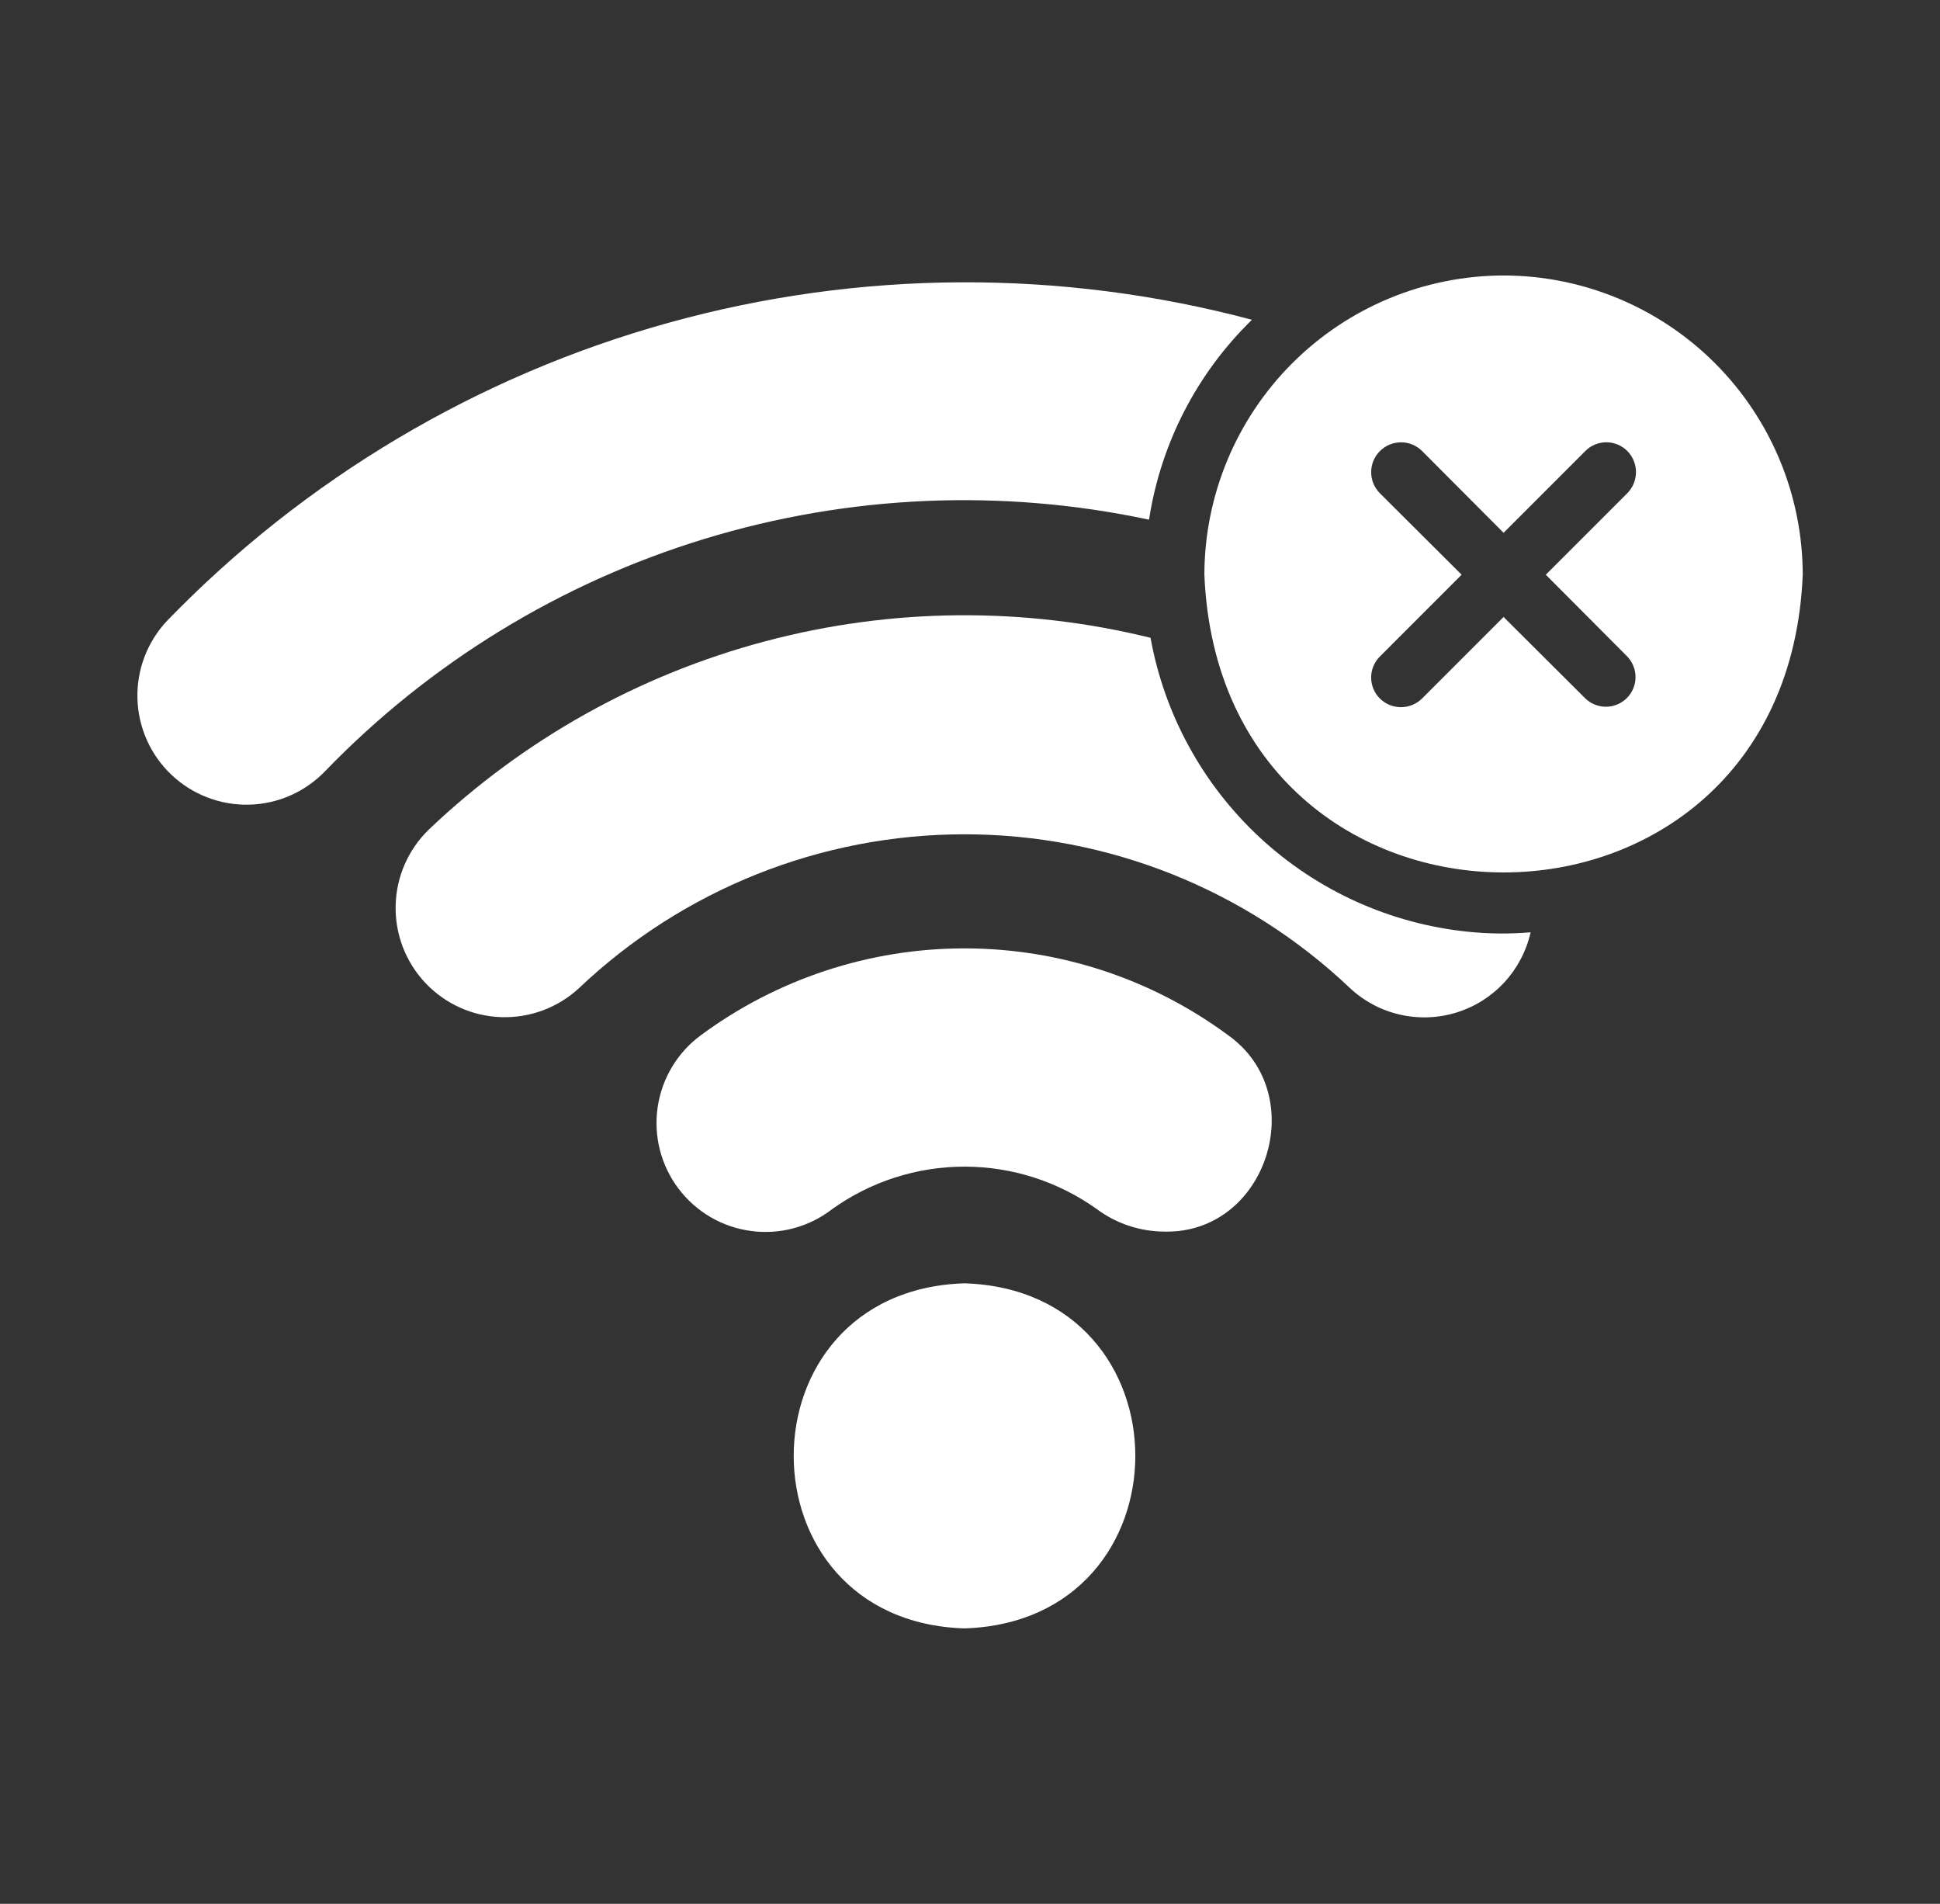
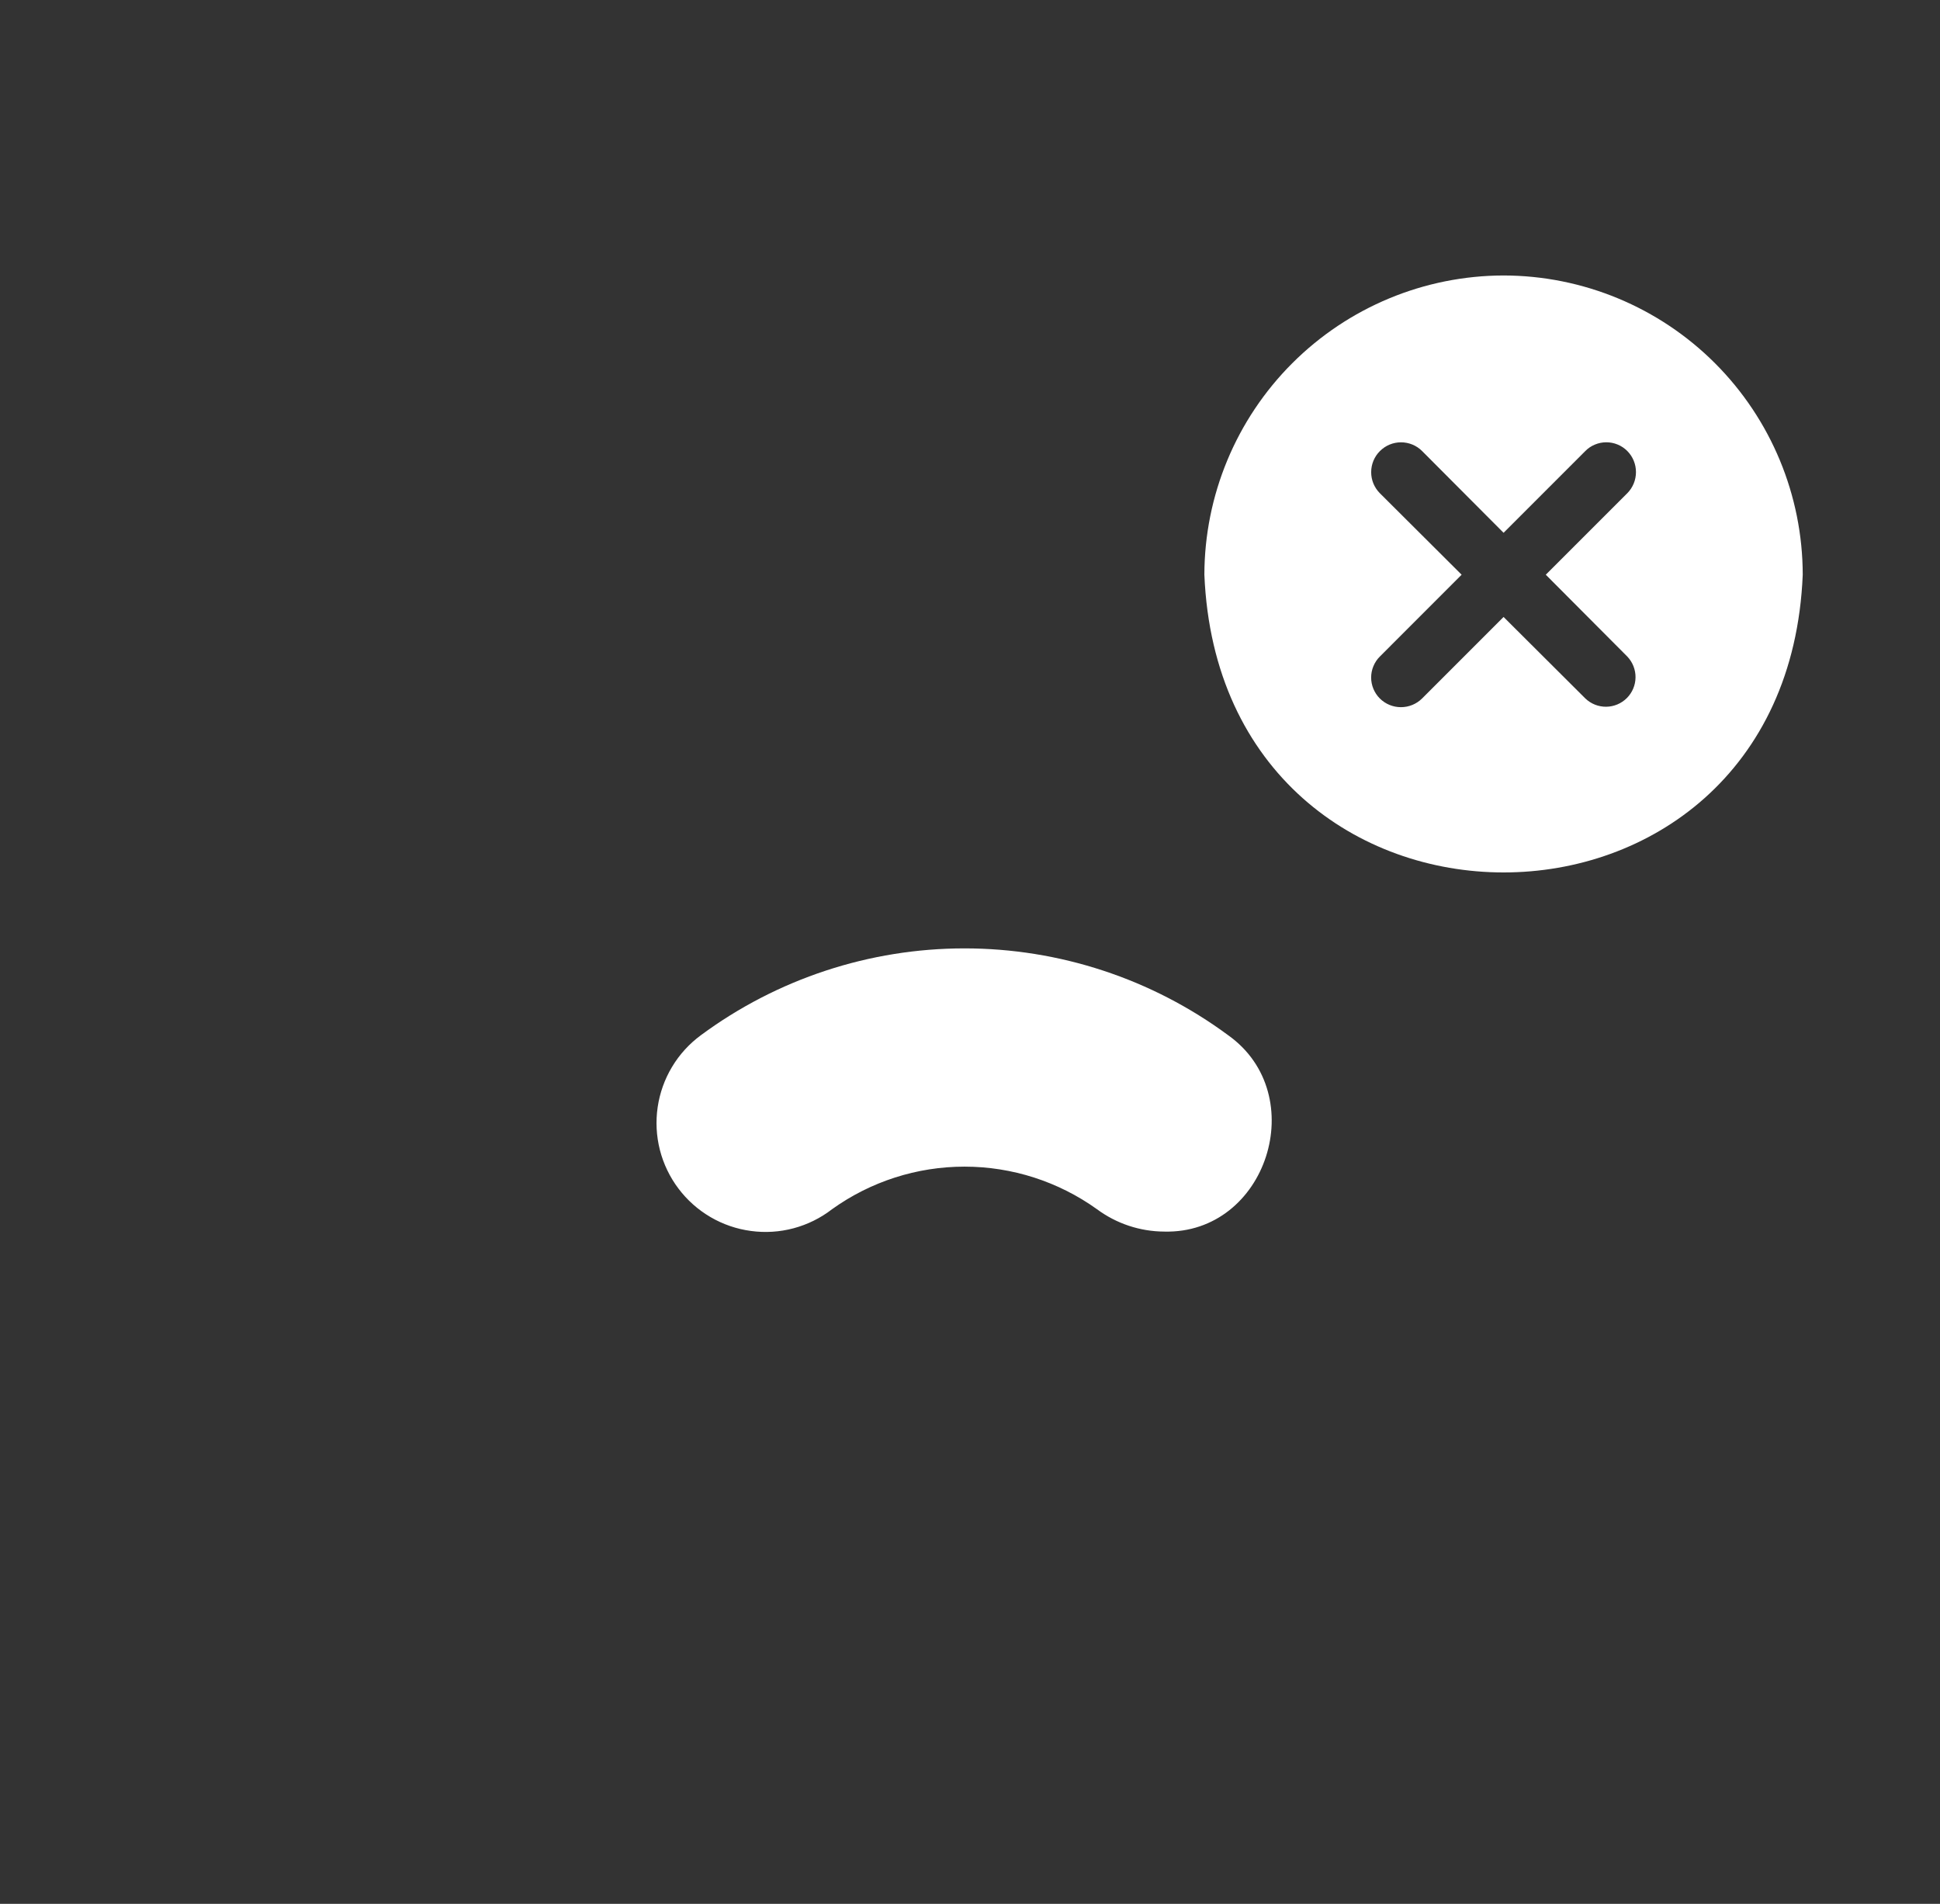
<svg xmlns="http://www.w3.org/2000/svg" width="53" height="52" viewBox="0 0 53 52" fill="none">
  <rect x="0" y="0" width="53" height="52" fill="#333333" stroke="none" />
  <path d="M33.553 28.275C31.467 26.734 28.943 25.903 26.35 25.903C23.757 25.903 21.233 26.734 19.147 28.275C18.83 28.509 18.562 28.802 18.36 29.14C18.157 29.478 18.024 29.852 17.967 30.241C17.91 30.631 17.931 31.028 18.028 31.409C18.126 31.791 18.298 32.149 18.535 32.463C18.772 32.778 19.069 33.042 19.409 33.241C19.749 33.44 20.125 33.569 20.515 33.621C20.905 33.674 21.302 33.649 21.682 33.547C22.062 33.445 22.419 33.269 22.73 33.028C23.785 32.271 25.051 31.864 26.35 31.864C27.648 31.864 28.914 32.271 29.97 33.028C30.501 33.421 31.145 33.635 31.806 33.638C34.608 33.709 35.833 29.897 33.553 28.275Z" fill="white" />
-   <path d="M40.101 25.448C37.981 25.23 35.989 24.33 34.425 22.882C32.862 21.434 31.811 19.517 31.432 17.42C27.971 16.568 24.352 16.6 20.907 17.515C17.462 18.429 14.303 20.196 11.721 22.652C11.155 23.198 10.827 23.944 10.809 24.73C10.79 25.515 11.082 26.276 11.622 26.848C12.161 27.419 12.904 27.755 13.689 27.781C14.474 27.808 15.239 27.524 15.816 26.991C18.657 24.293 22.426 22.788 26.344 22.787C30.262 22.785 34.032 24.287 36.876 26.983C37.258 27.342 37.729 27.593 38.24 27.711C38.752 27.829 39.285 27.81 39.786 27.656C40.288 27.502 40.739 27.218 41.096 26.833C41.452 26.448 41.7 25.976 41.816 25.464C41.245 25.512 40.671 25.507 40.101 25.448Z" fill="white" />
-   <path d="M31.391 14.194C31.71 12.117 32.697 10.2 34.203 8.734C28.977 7.342 23.475 7.37 18.265 8.816C13.054 10.261 8.324 13.072 4.563 16.957C4.023 17.531 3.732 18.295 3.755 19.083C3.777 19.87 4.11 20.617 4.682 21.16C5.253 21.702 6.016 21.996 6.804 21.978C7.592 21.959 8.34 21.629 8.885 21.06C11.746 18.101 15.313 15.918 19.251 14.717C23.188 13.516 27.366 13.336 31.391 14.194Z" fill="white" />
-   <path d="M26.346 35.051C20.129 35.249 20.13 44.279 26.346 44.476C32.574 44.28 32.573 35.246 26.346 35.051Z" fill="white" />
  <path d="M41.077 7.524C38.91 7.528 36.834 8.391 35.302 9.923C33.77 11.455 32.907 13.531 32.903 15.697C33.354 26.541 48.806 26.538 49.25 15.697C49.247 13.531 48.385 11.453 46.853 9.921C45.321 8.389 43.243 7.527 41.077 7.524ZM44.457 17.932C44.603 18.085 44.684 18.289 44.682 18.501C44.68 18.713 44.595 18.916 44.445 19.066C44.295 19.216 44.092 19.301 43.88 19.303C43.668 19.305 43.464 19.224 43.311 19.077L41.077 16.851L38.85 19.078C38.697 19.23 38.489 19.315 38.273 19.315C38.057 19.315 37.85 19.23 37.697 19.078C37.621 19.002 37.562 18.913 37.521 18.815C37.48 18.716 37.459 18.611 37.459 18.505C37.459 18.398 37.48 18.293 37.521 18.195C37.562 18.096 37.621 18.007 37.697 17.932L39.931 15.697L37.697 13.471C37.545 13.318 37.459 13.111 37.46 12.895C37.46 12.679 37.546 12.472 37.699 12.32C37.852 12.167 38.058 12.081 38.274 12.081C38.49 12.081 38.697 12.165 38.85 12.318L41.077 14.552L43.311 12.318C43.386 12.242 43.475 12.182 43.574 12.142C43.672 12.101 43.777 12.08 43.884 12.08C43.99 12.08 44.096 12.101 44.194 12.142C44.292 12.182 44.381 12.242 44.457 12.318C44.609 12.471 44.694 12.678 44.694 12.894C44.694 13.111 44.609 13.318 44.457 13.471L42.23 15.697L44.457 17.932Z" fill="white" />
</svg>